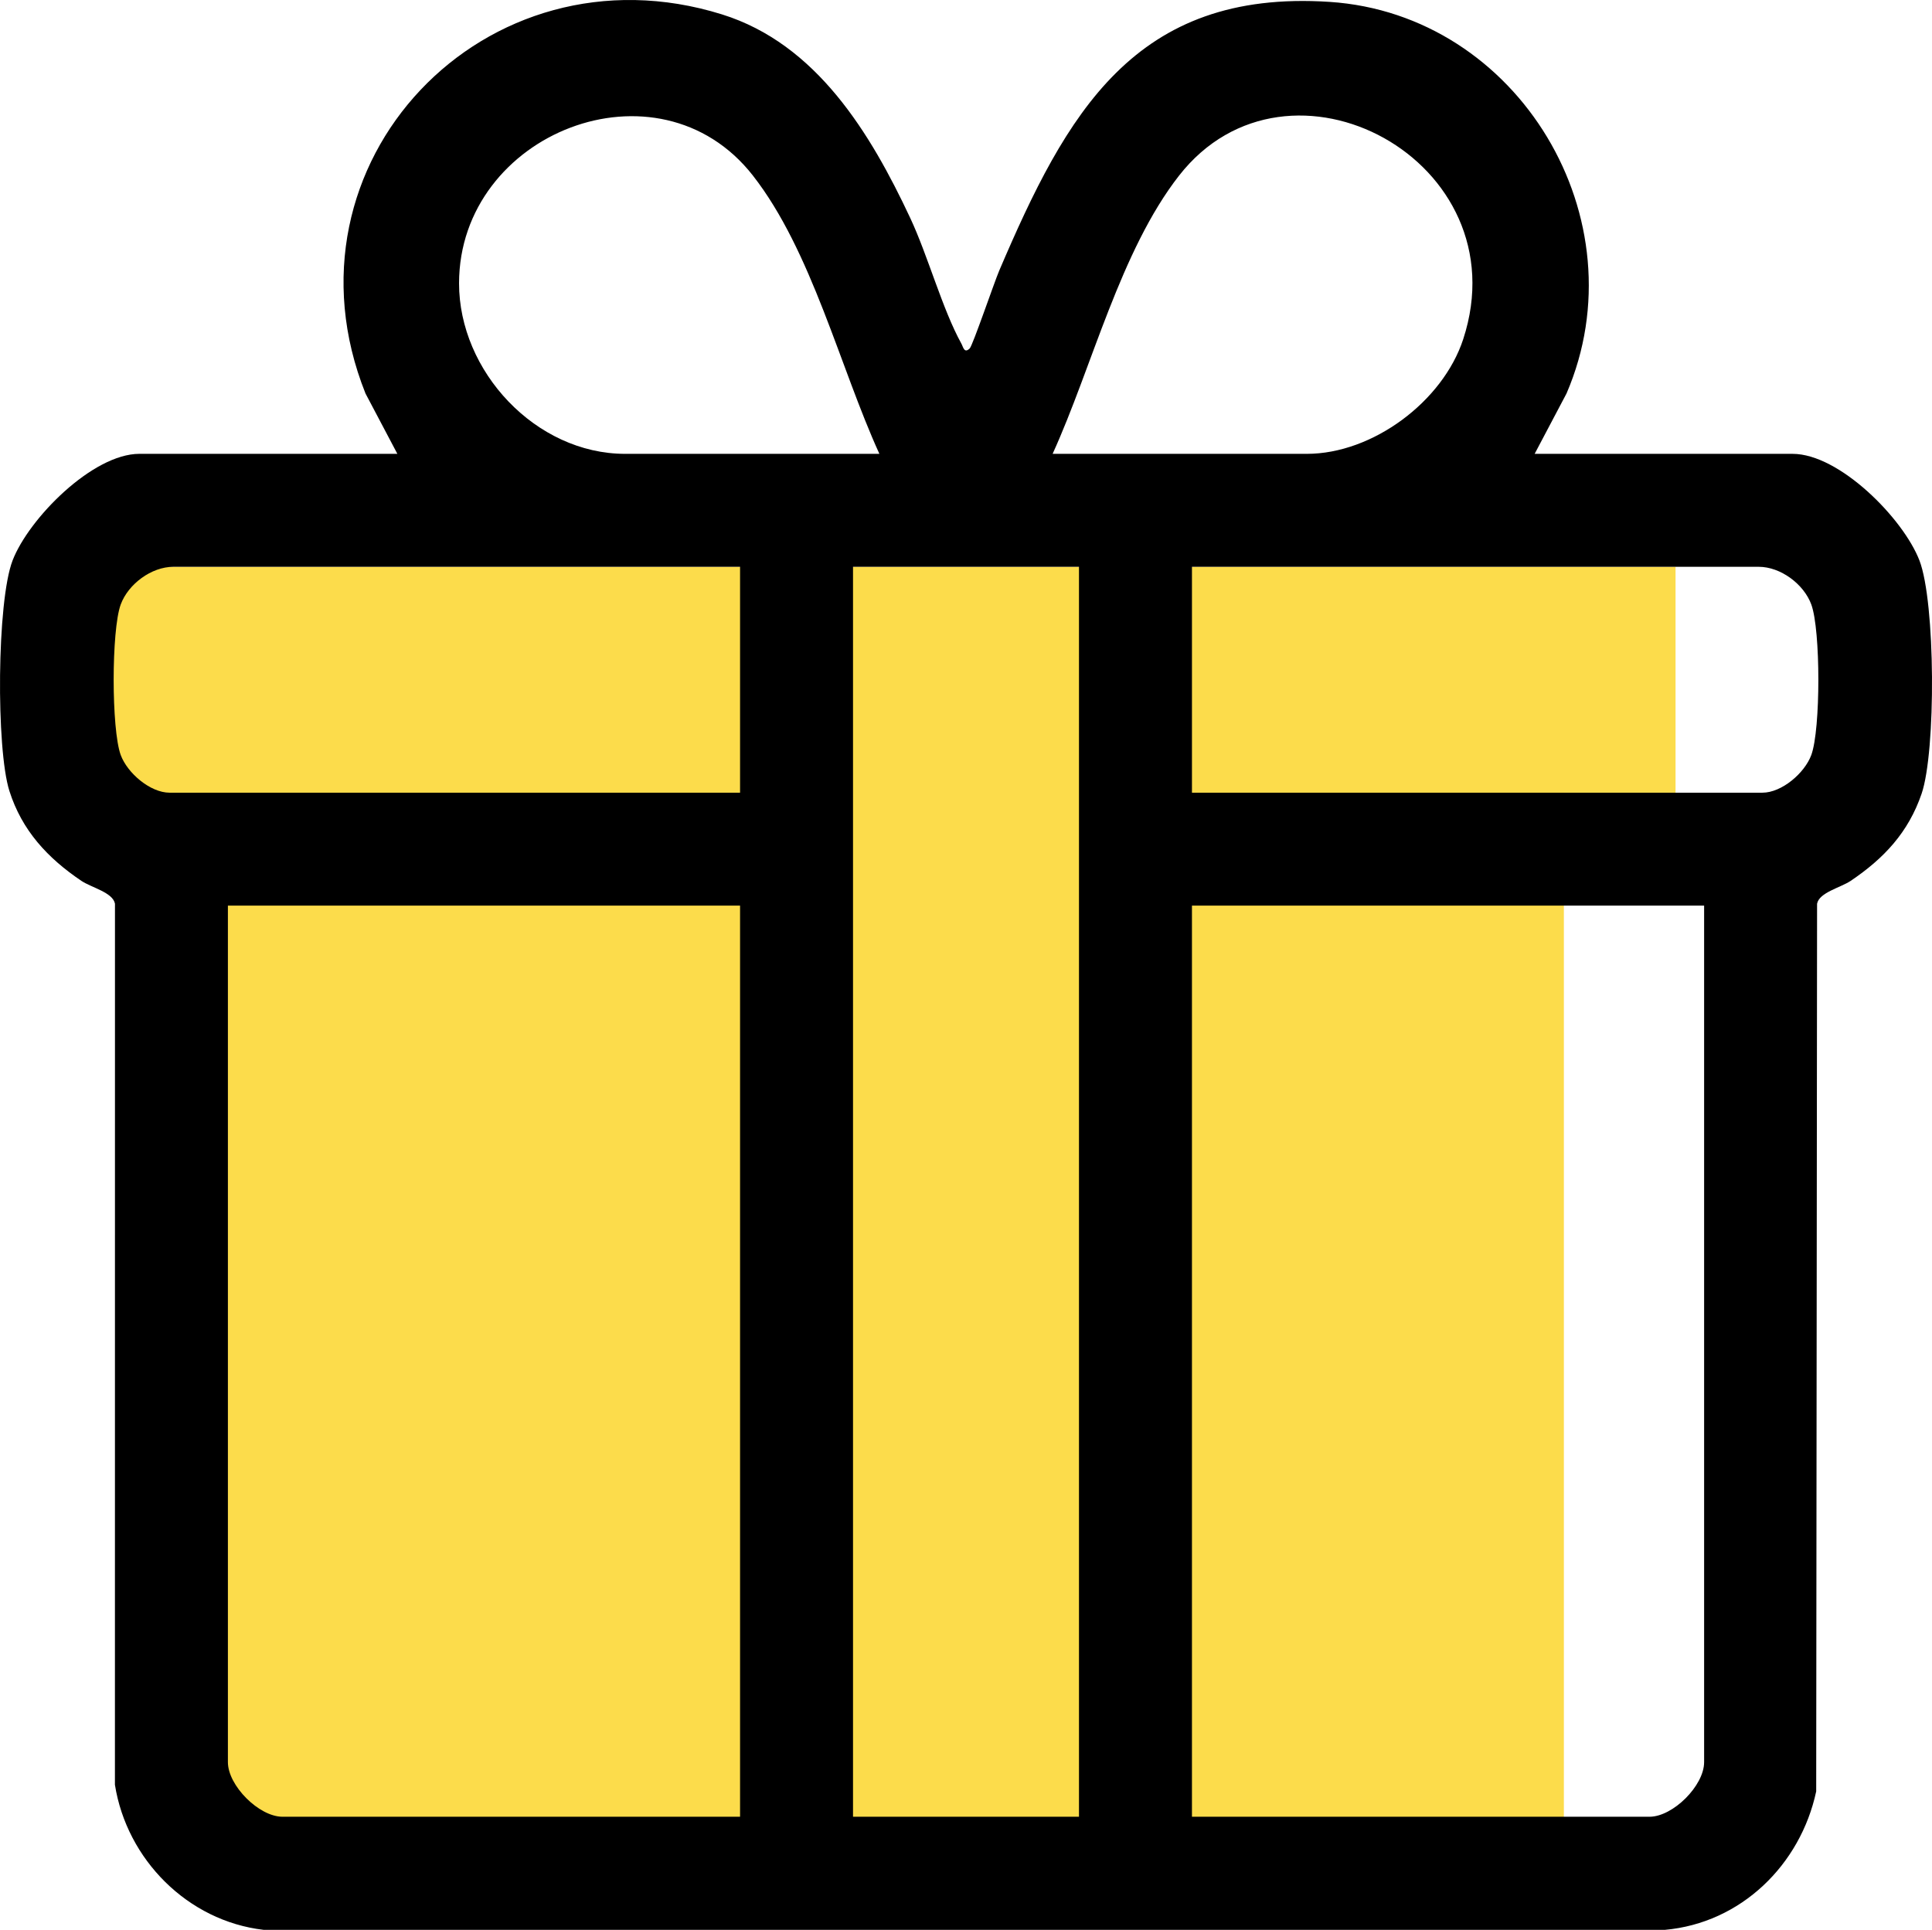
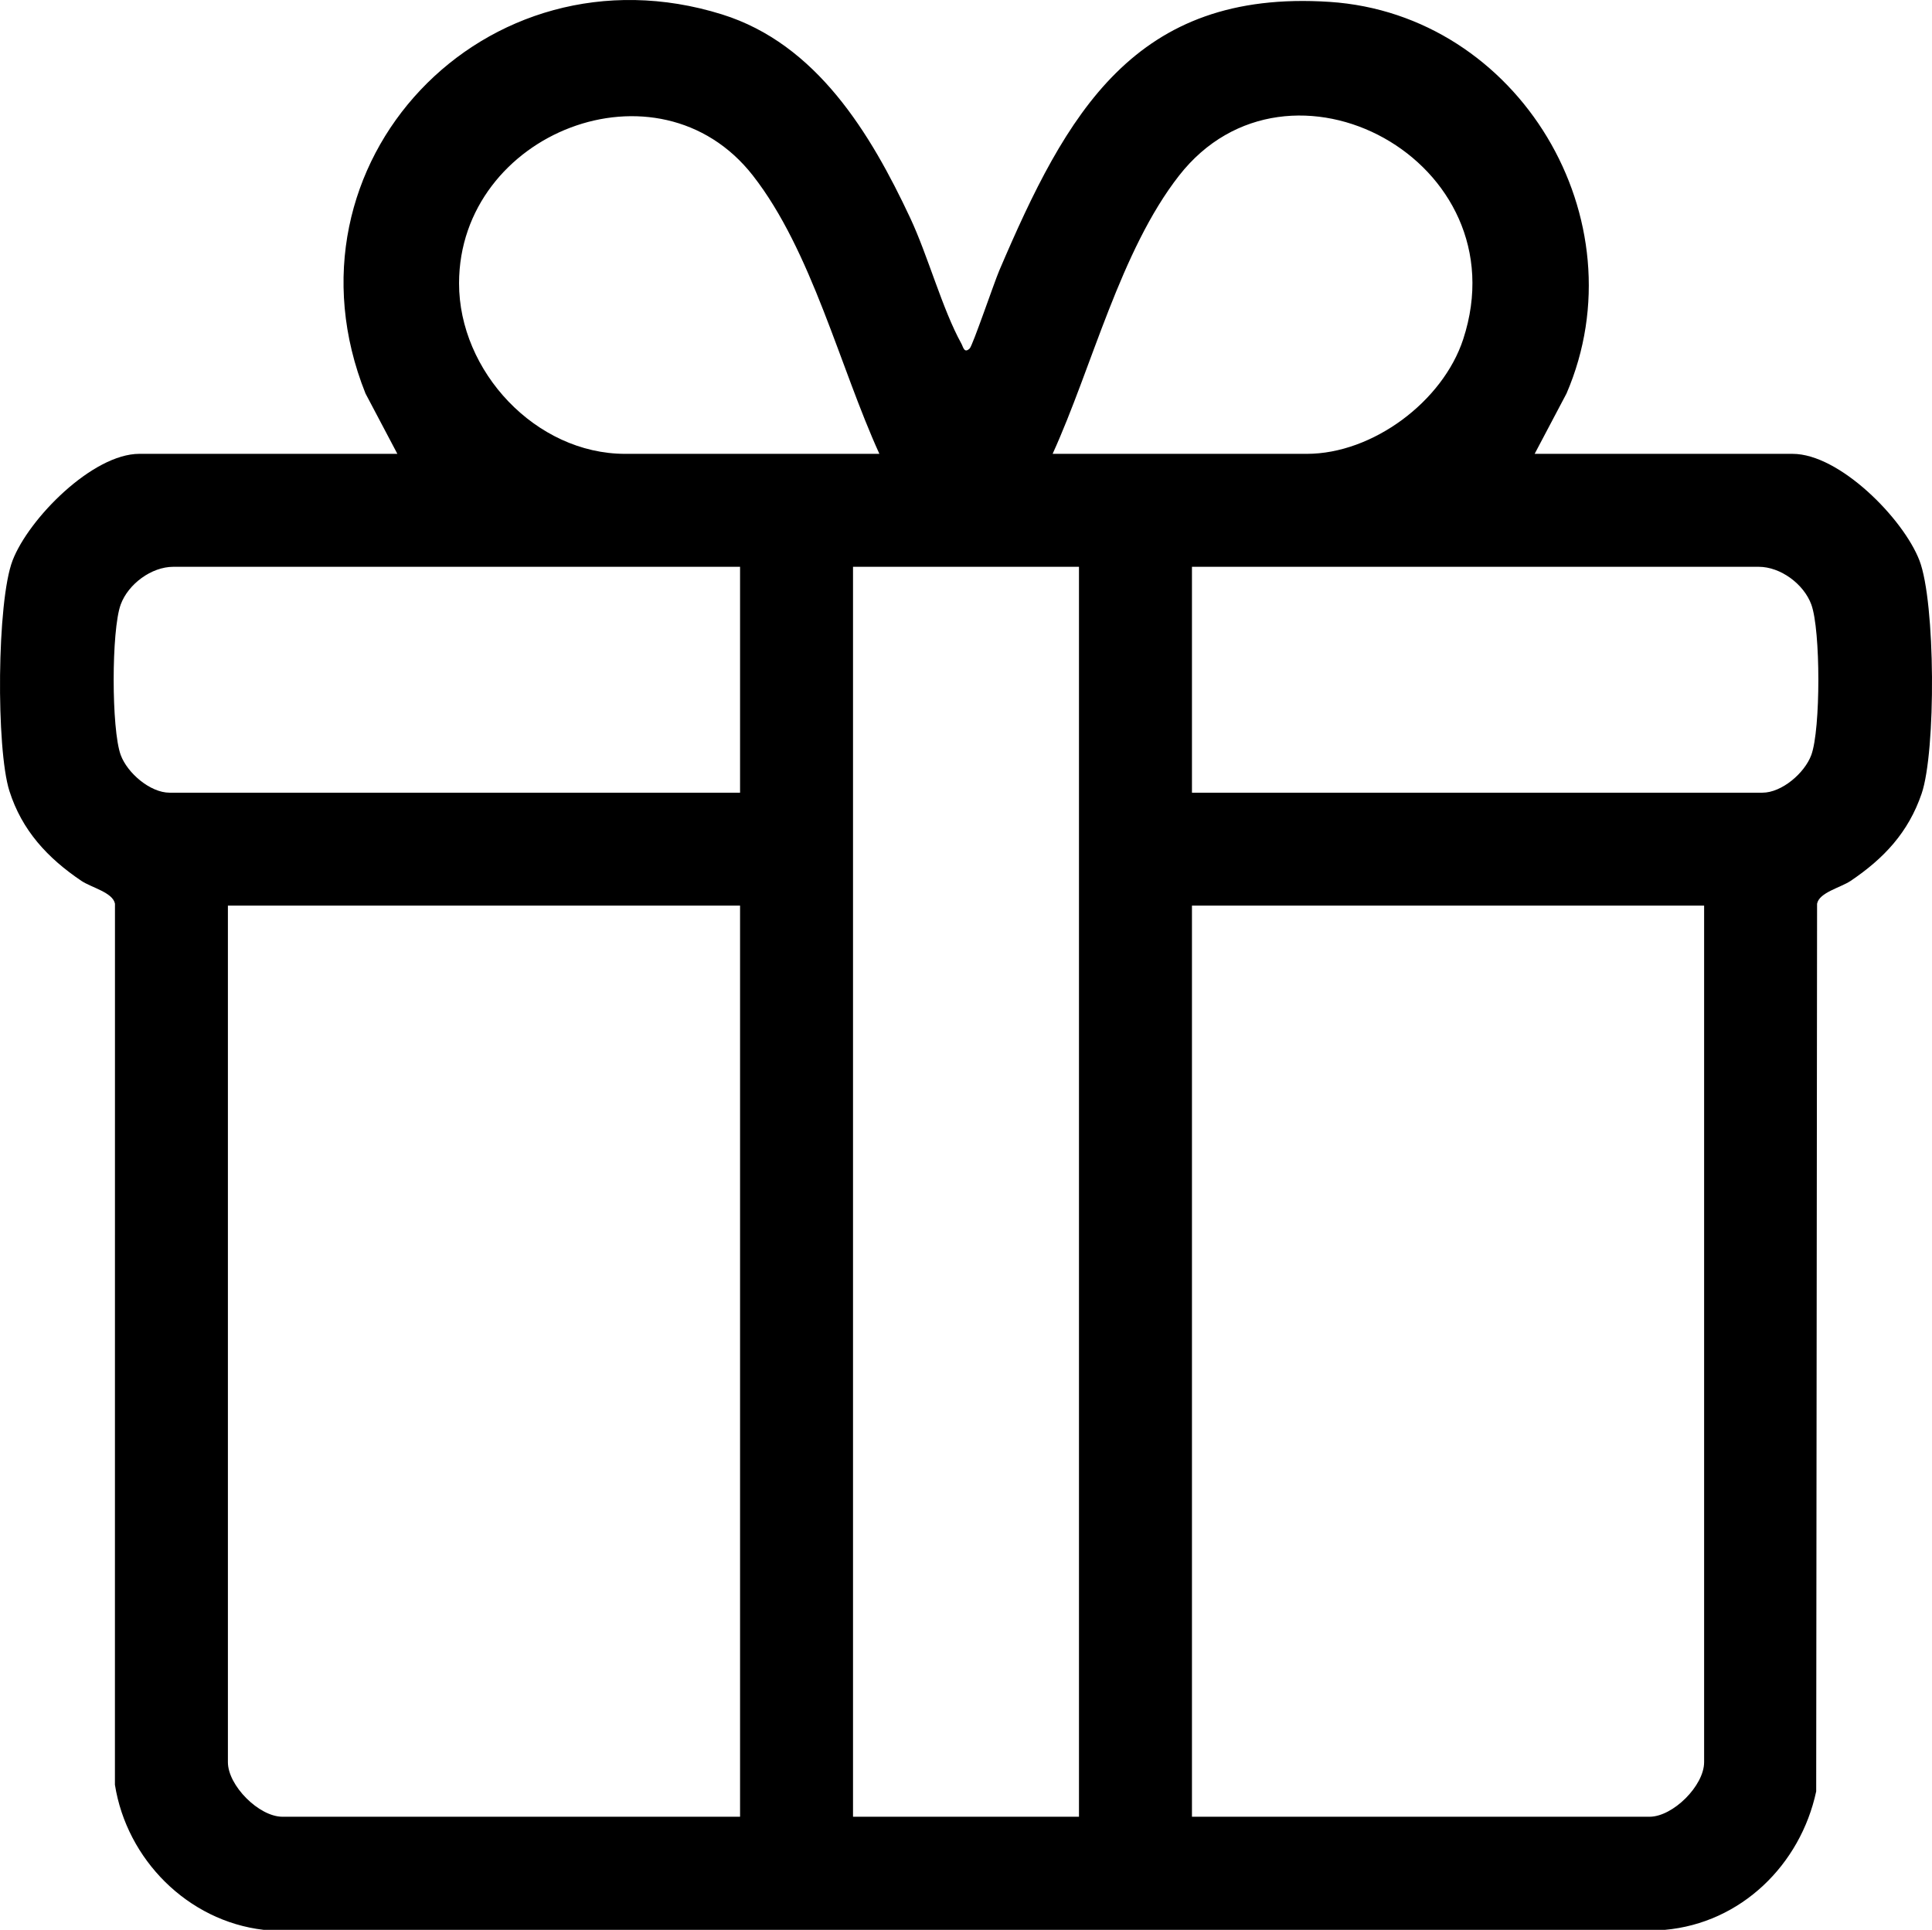
<svg xmlns="http://www.w3.org/2000/svg" id="_圖層_1" data-name="圖層 1" viewBox="0 0 1182 1180.97">
  <defs>
    <style>
      .cls-1 {
        fill: #fcdc4b;
      }
    </style>
  </defs>
-   <polygon class="cls-1" points="1025.1 346.85 69.53 346.85 69.53 485.08 119.49 485.08 119.49 1134.25 956.78 1134.25 956.78 485.08 1025.1 485.08 1025.1 346.85" />
  <path d="M243.11,277.73l-19.5-36.94C167.32,99.97,296.98-36.4,441.75,8.82c57.86,18.07,90.84,72.78,115.1,124.51,10.91,23.26,19.64,55.81,31.32,76.94,1.14,2.06,1.72,6.25,5.11,2.94,1.82-1.78,15.04-40.56,18.06-47.63C652.34,69.63,694-6.7,813.44,1.15c115.9,7.61,190.74,133.27,144.96,239.64l-19.5,36.94h157.82c28.63,0,67.68,39.52,77.6,65.25,9.85,25.55,10.17,116.8,1.33,142.7-8.11,23.74-23.08,39.65-43.4,53.36-6.12,4.13-19.25,7.06-20.56,14l-.54,543.19c-9.61,44.92-46.02,80.62-92.66,84.74l-857.24-.02c-46.42-5.39-83.7-43.08-90.94-88.77l.03-539.15c-1.31-6.94-14.43-9.87-20.56-14-20.56-13.88-36.35-30.77-44.04-55.03-8.15-25.72-7.71-115.94,1.96-141.03,9.92-25.72,48.97-65.25,77.6-65.25h157.82ZM538.01,277.73c-24.16-53.01-41.41-124.27-77.38-170.29-57.97-74.17-179.65-26.08-179.78,65.85-.08,53.92,46.89,104.44,101.65,104.44h155.51ZM643.99,277.73h155.51c40.36,0,83.26-32.1,95.7-70.18,35.67-109.14-106.95-185.68-173.83-100.11-35.97,46.02-53.23,117.28-77.38,170.29ZM452.77,346.85H106.03c-13.35,0-27.58,10.52-32.19,23.1-5.73,15.64-5.73,76.39,0,92.03,4.08,11.14,18.12,23.1,29.89,23.1h349.04v-138.24ZM660.12,346.85h-138.24v764.9h138.24V346.85ZM729.24,485.08h349.04c11.77,0,25.81-11.96,29.89-23.1,5.73-15.64,5.73-76.39,0-92.03-4.61-12.58-18.85-23.1-32.19-23.1h-346.74v138.24ZM452.77,554.2H139.43v524.14c0,14.31,18.97,33.41,33.41,33.41h279.93v-557.55ZM1042.57,554.2h-313.33v557.55h279.93c14.31,0,33.41-18.97,33.41-33.41v-524.14Z" />
</svg>